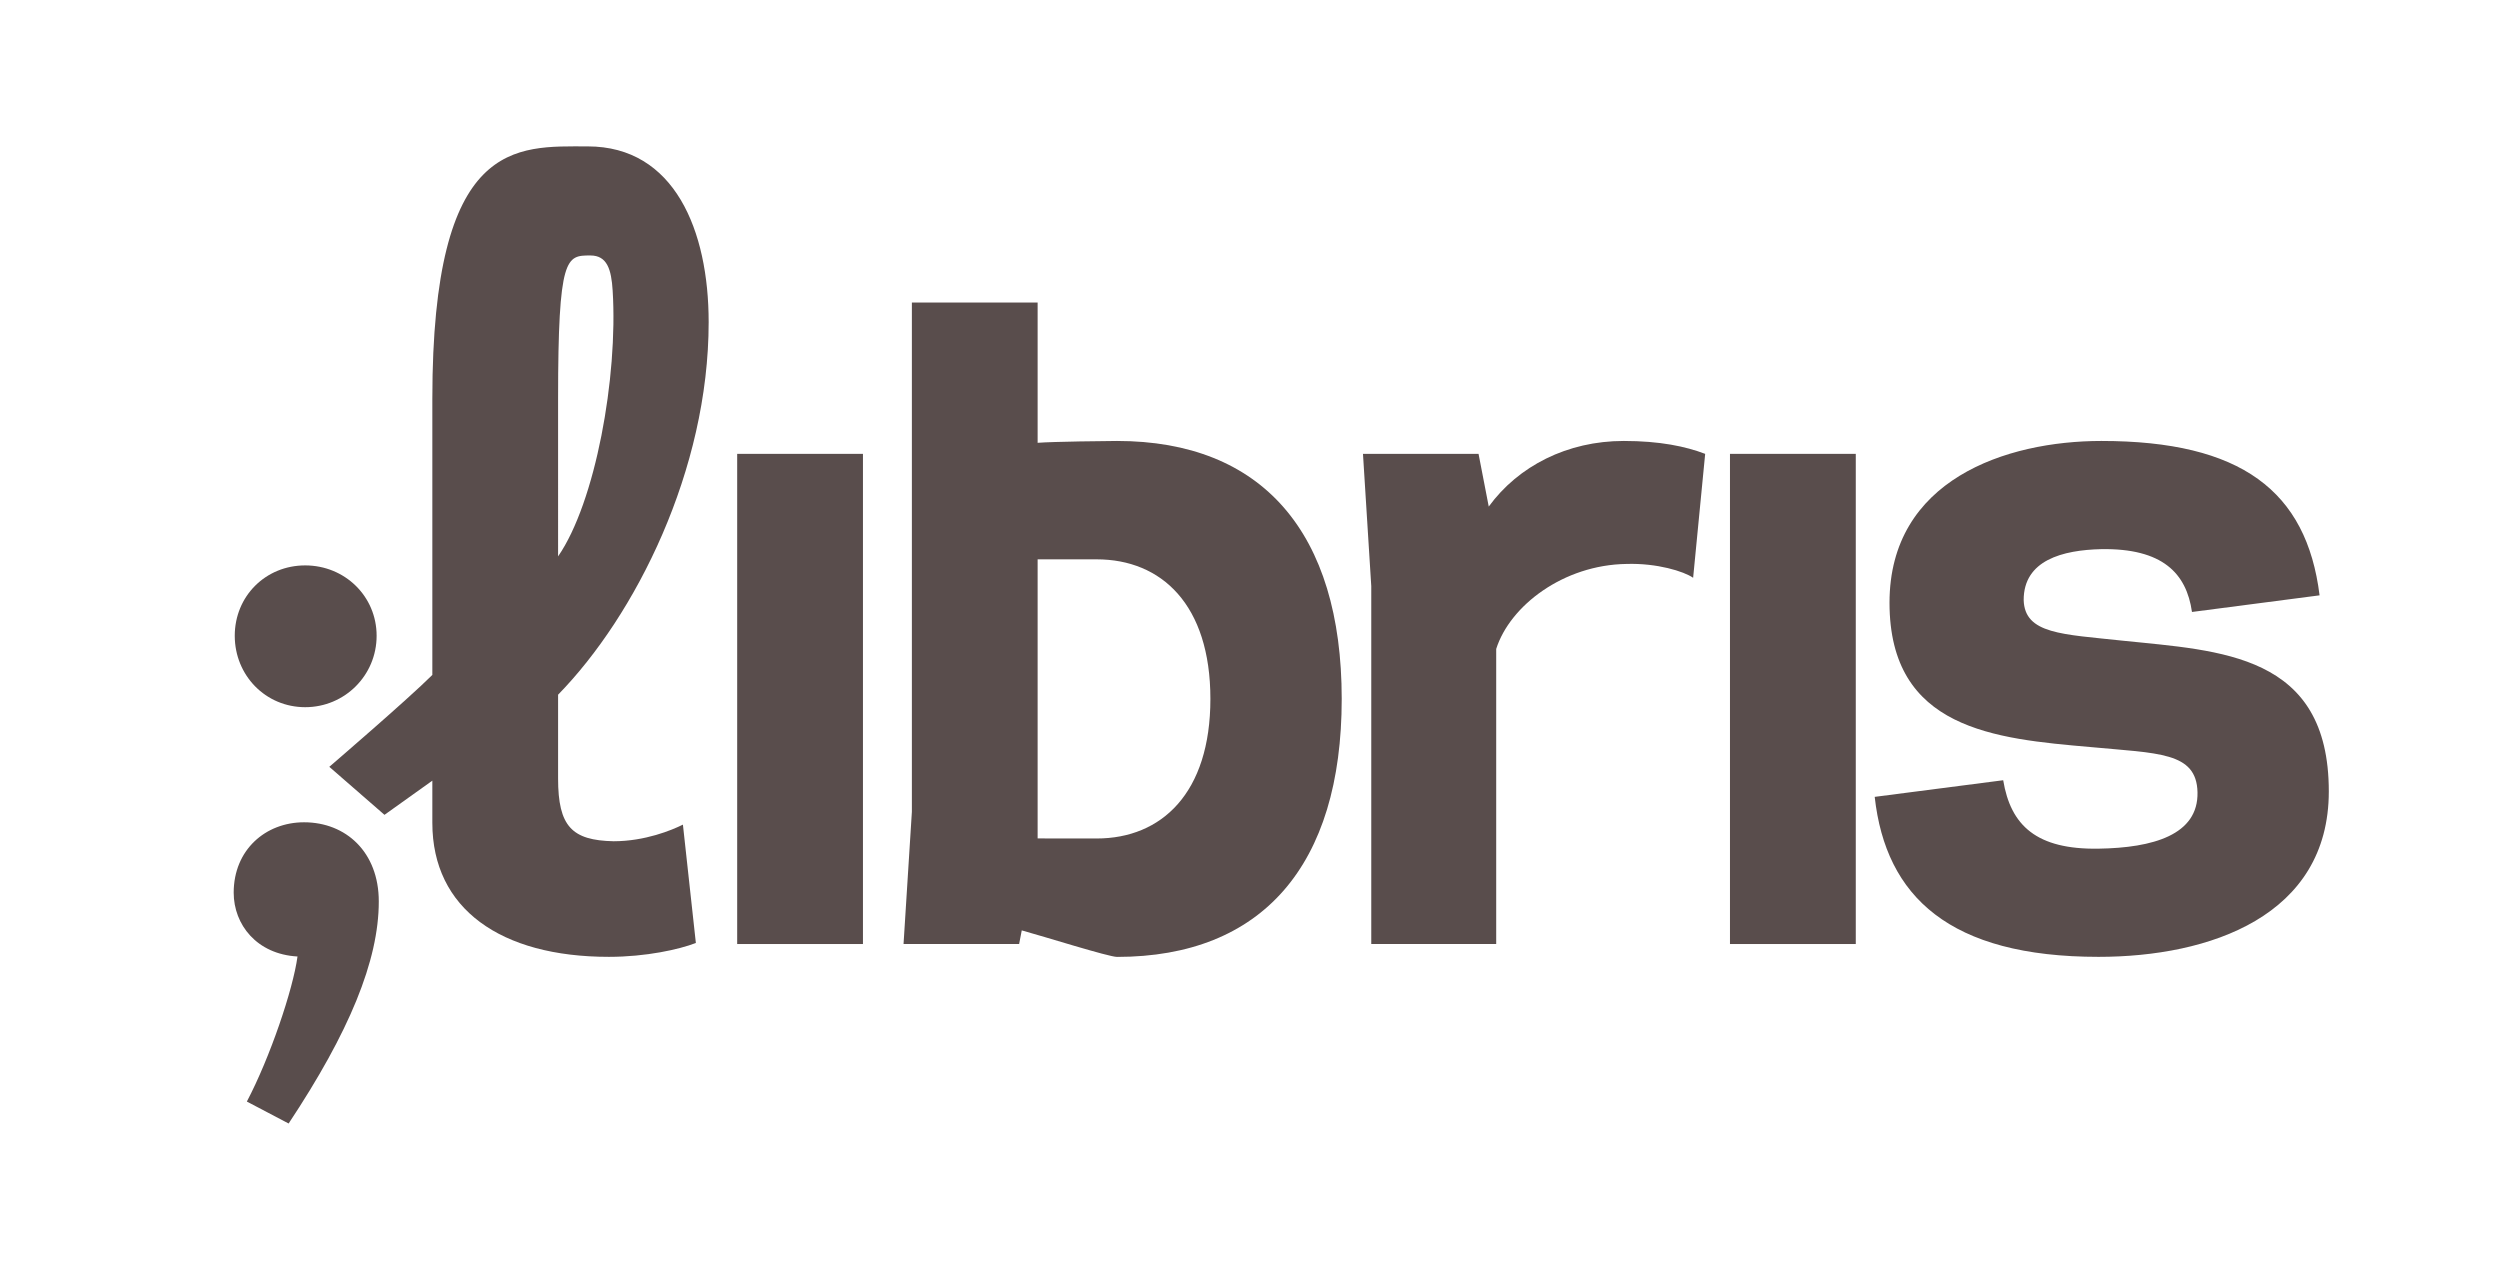
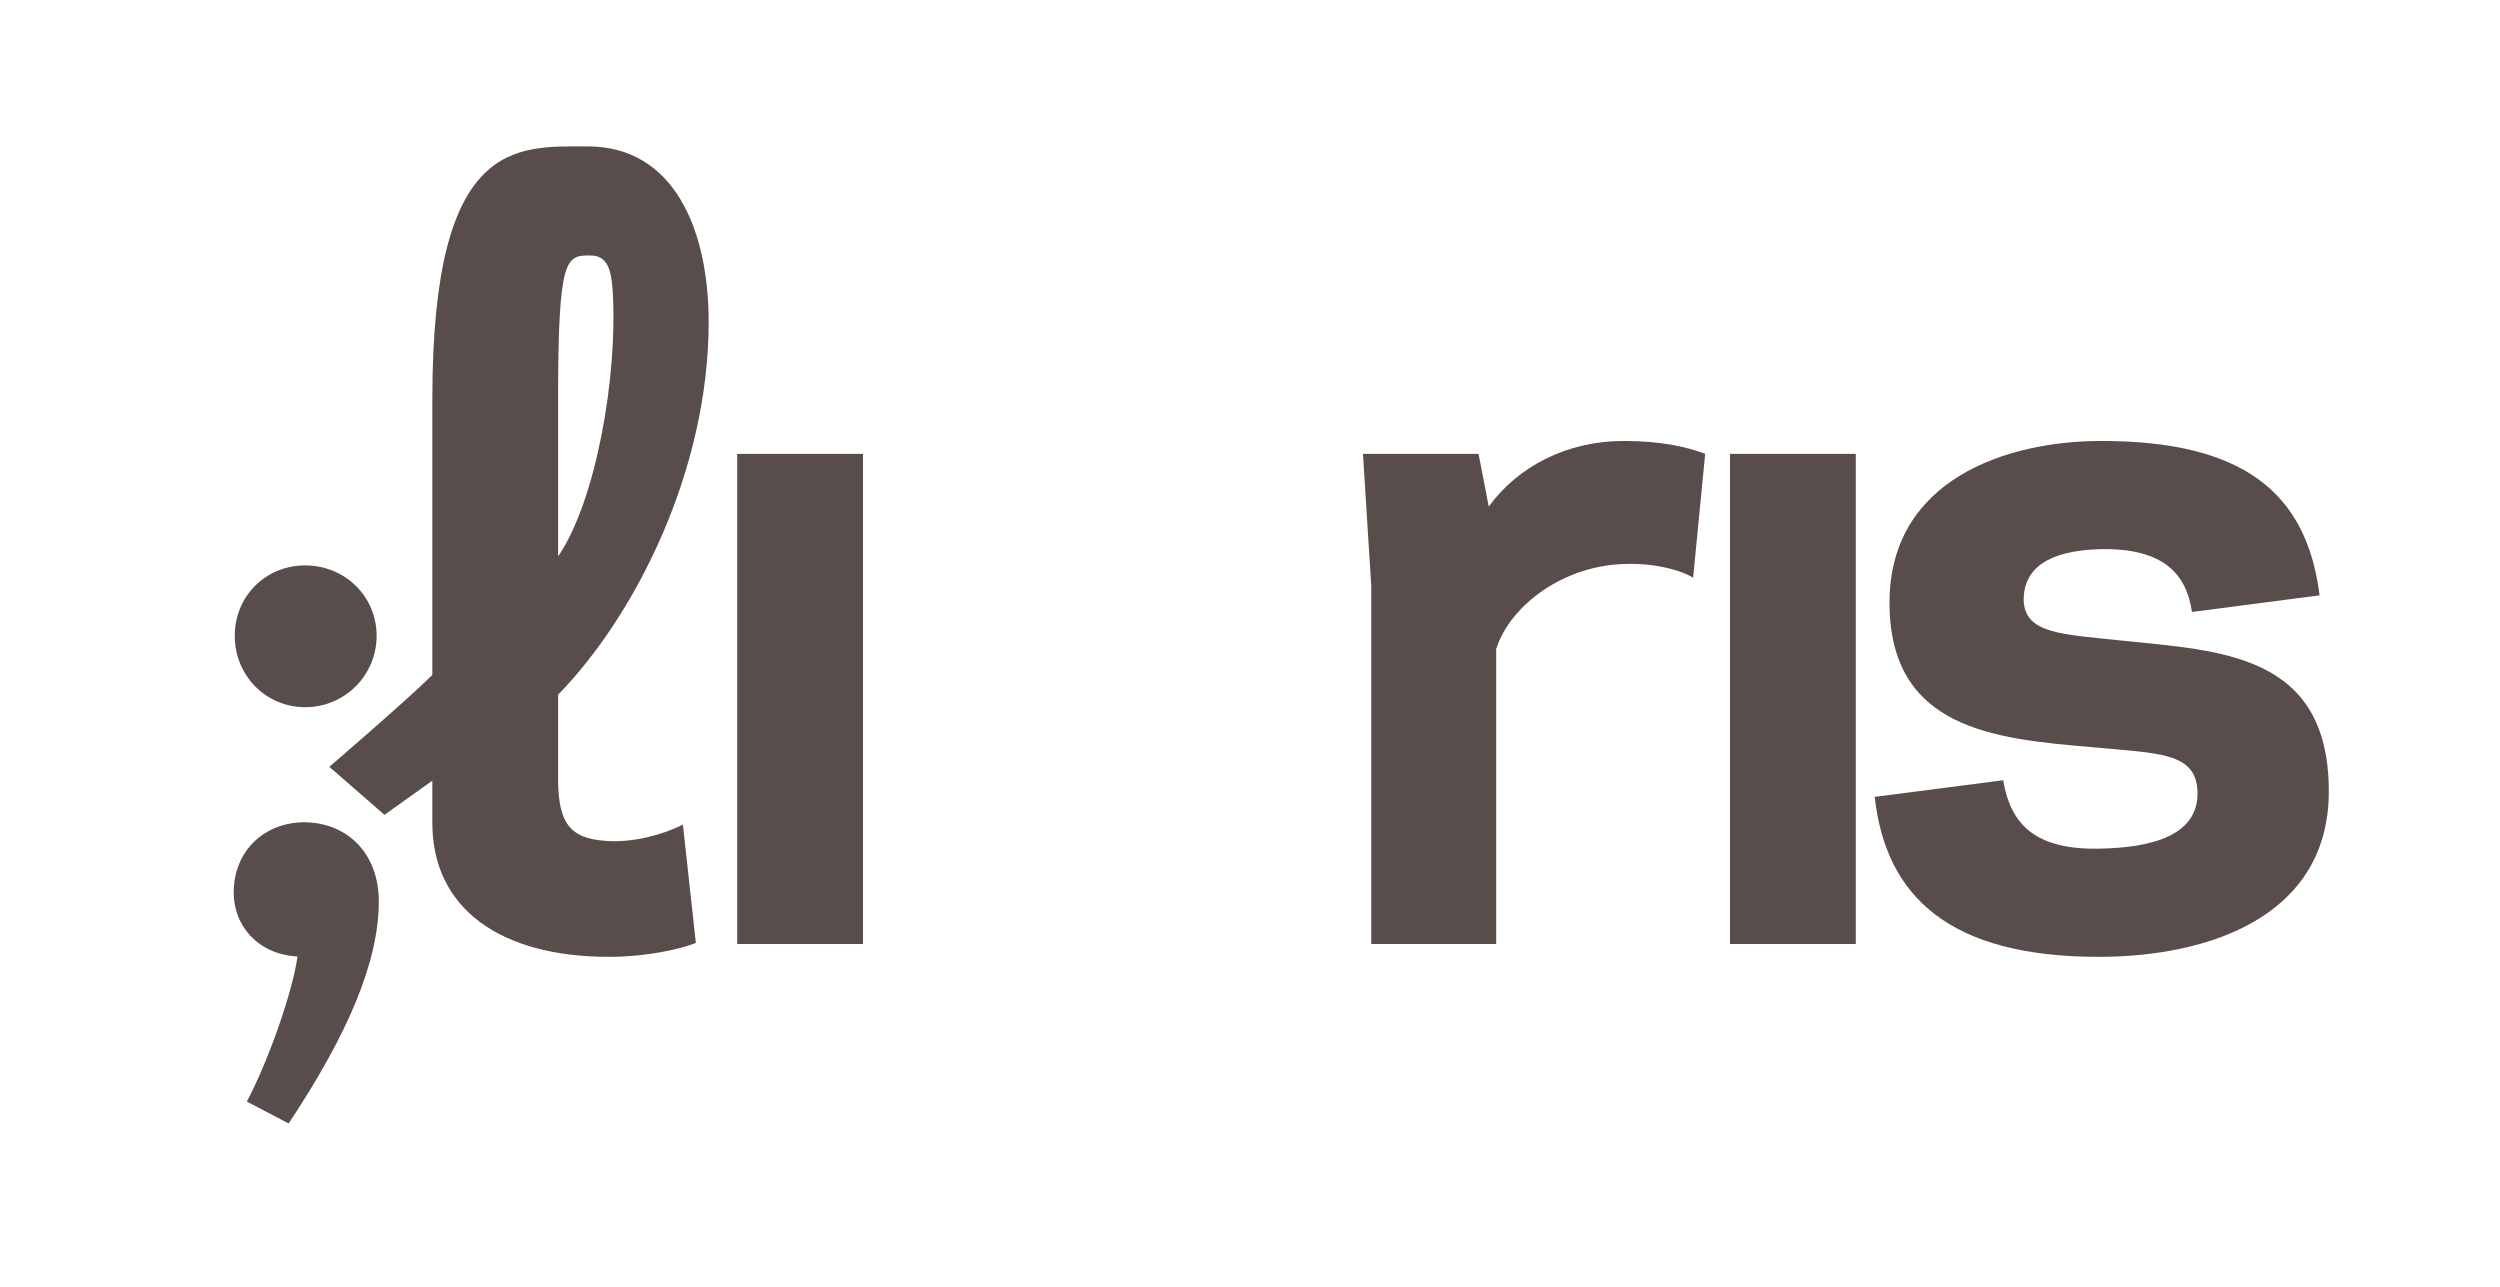
<svg xmlns="http://www.w3.org/2000/svg" version="1.1" id="Layer_1" x="0px" y="0px" width="122.086px" height="62.826px" viewBox="0 0 122.086 62.826" enable-background="new 0 0 122.086 62.826" xml:space="preserve">
  <g id="XMLID_802_" opacity="0.9">
    <g id="XMLID_814_">
      <path id="XMLID_815_" fill="#473A39" d="M27.254,27.171c1.825-2.643,2.928-8.752,2.665-12.976    c-0.064-1.041-0.271-1.719-1.084-1.719c-1.178,0-1.581-0.005-1.581,7.003V27.171z M21.113,40.185v-2.062l-2.337,1.669    l-2.695-2.345c0,0,3.831-3.289,5.032-4.487V19.48c0-12.75,4.09-12.331,7.586-12.331c4.245,0,5.908,4.109,5.908,8.582    c0,7.226-3.571,14.322-7.353,18.194v4.092c0,2.346,0.677,3.021,2.709,3.065c1.536,0,2.845-0.542,3.387-0.812l0.632,5.78    c-0.813,0.315-2.438,0.677-4.245,0.677C24.455,46.729,21.113,44.383,21.113,40.185" />
    </g>
    <rect id="XMLID_813_" x="36" y="22.164" fill="#473A39" width="6.142" height="23.937" />
-     <path id="XMLID_810_" fill="#473A39" d="M53.555,40.947c-0.113,0-2.194,0-2.883-0.003V27.315c0.911-0.001,2.785,0,2.883,0   c3.161,0,5.554,2.209,5.554,6.815C59.109,38.739,56.716,40.947,53.555,40.947z M54.548,21.534c-0.429,0-3.131,0.031-3.876,0.09   v-6.849h-6.141V39.64l-0.407,6.459h5.645l0.128-0.664c1.057,0.289,4.249,1.295,4.651,1.295c7.091,0,10.974-4.469,10.974-12.6   C65.521,26.004,61.639,21.534,54.548,21.534" />
    <path id="XMLID_809_" fill="#473A39" d="M83.271,22.164l-0.588,6.052c-0.451-0.314-1.765-0.723-3.254-0.676   c-3.07,0.043-5.689,2.032-6.363,4.15v14.409h-6.101V28.624l-0.405-6.46h5.644l0.498,2.574c1.448-1.985,3.842-3.204,6.593-3.204   C81.061,21.534,82.324,21.802,83.271,22.164" />
    <rect id="XMLID_808_" x="84.482" y="22.164" fill="#473A39" width="6.144" height="23.937" />
    <g id="XMLID_803_">
      <path id="XMLID_807_" fill="#473A39" d="M107.314,38.69c-0.045-1.983-1.94-1.896-5.237-2.209    c-4.652-0.406-9.804-0.862-9.804-7.047c0-6.004,5.689-7.9,10.346-7.9c6.818,0,10.023,2.437,10.656,7.539l-6.231,0.812    c-0.271-1.896-1.444-3.115-4.425-3.068c-1.896,0.043-3.794,0.54-3.794,2.481c0.045,1.671,1.896,1.671,4.832,1.989    c4.782,0.497,10.069,0.63,10.069,7.36c0,6.095-5.828,8.08-11.244,8.08c-7.271,0-10.391-2.933-10.932-7.813l6.275-0.812    c0.365,2.215,1.631,3.391,4.656,3.342C105.146,41.403,107.359,40.771,107.314,38.69" />
      <path id="XMLID_804_" fill="#473A39" d="M14.904,34.535c-1.935,0-3.44-1.554-3.44-3.487c0-1.933,1.505-3.437,3.44-3.437    c1.93,0,3.488,1.503,3.488,3.437S16.834,34.535,14.904,34.535z M14.095,54.866l-2.04-1.072c1.129-2.145,2.258-5.477,2.473-7.084    c-1.991-0.111-3.116-1.559-3.116-3.116c0-2.095,1.558-3.438,3.436-3.438c2.04,0,3.65,1.451,3.65,3.867    C18.498,46.918,17.049,50.411,14.095,54.866" />
    </g>
  </g>
</svg>